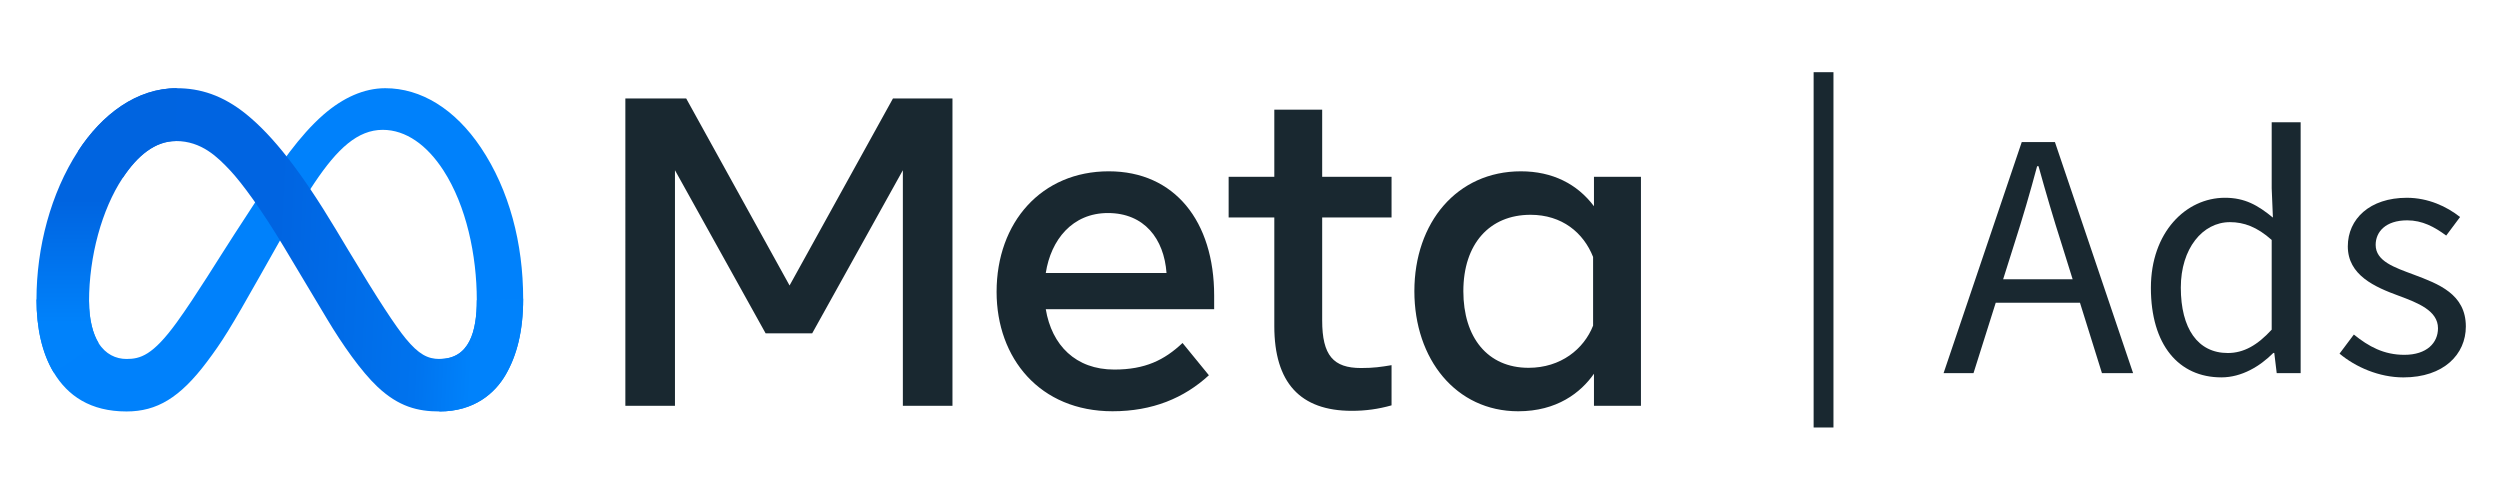
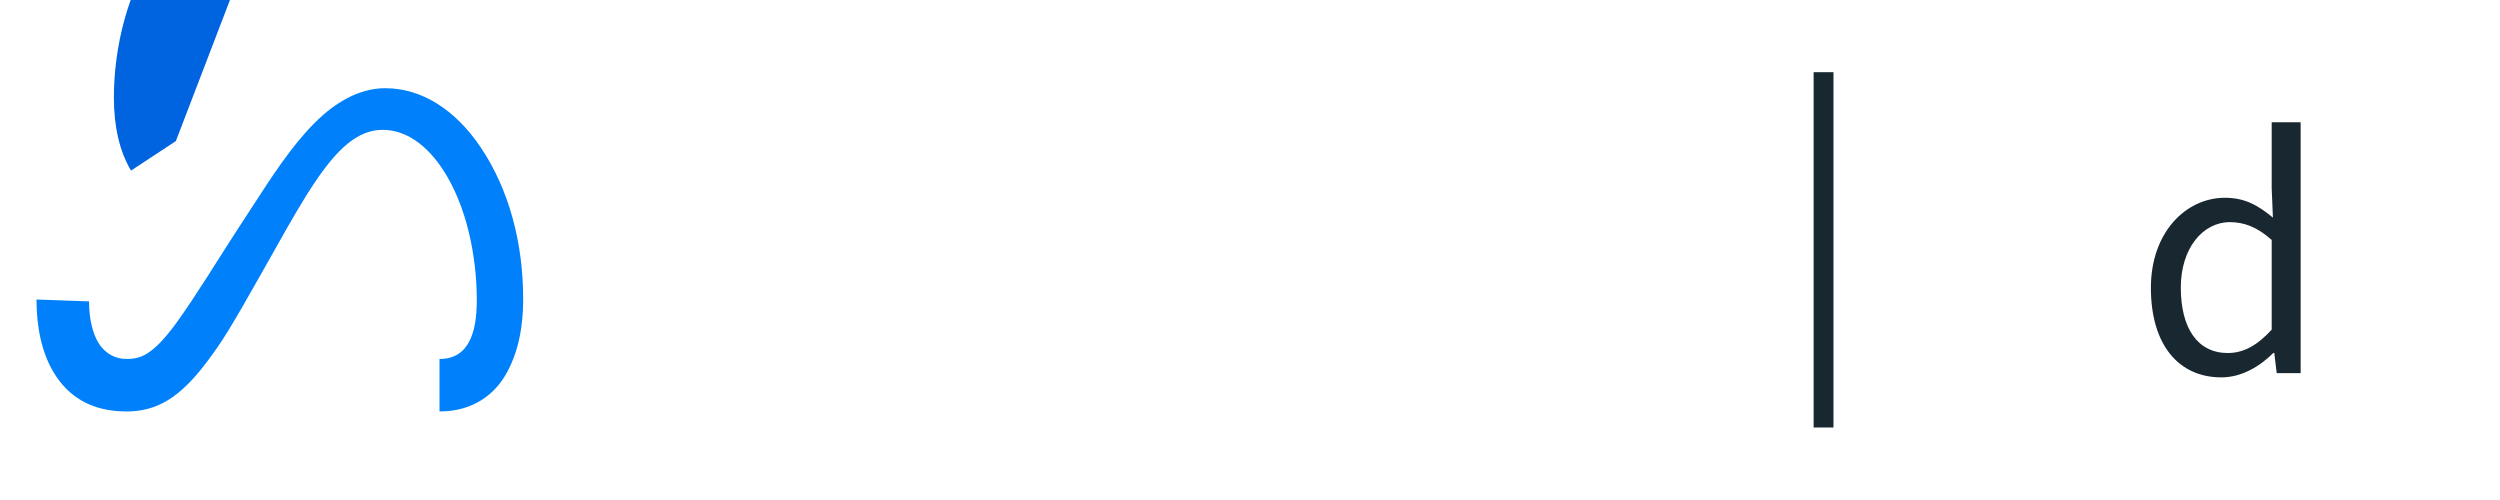
<svg xmlns="http://www.w3.org/2000/svg" id="svg3070" viewBox="0 0 300 60">
  <defs>
    <style>
      .cls-1 {
        fill: #192830;
      }

      .cls-2 {
        fill: url(#linear-gradient-2);
      }

      .cls-3 {
        fill: url(#linear-gradient);
      }

      .cls-4 {
        fill: #0081fb;
      }
    </style>
    <linearGradient id="linear-gradient" x1="17.038" y1="33.564" x2="57.252" y2="31.533" gradientTransform="translate(0 62.54) scale(1 -1)" gradientUnits="userSpaceOnUse">
      <stop offset="0" stop-color="#0064e1" />
      <stop offset=".4" stop-color="#0064e1" />
      <stop offset=".83" stop-color="#0073ee" />
      <stop offset="1" stop-color="#0082fb" />
    </linearGradient>
    <linearGradient id="linear-gradient-2" x1="12.791" y1="23.724" x2="12.791" y2="38.55" gradientTransform="translate(0 62.54) scale(1 -1)" gradientUnits="userSpaceOnUse">
      <stop offset="0" stop-color="#0082fb" />
      <stop offset="1" stop-color="#0064e0" />
    </linearGradient>
  </defs>
  <g>
    <path id="Logo0" class="cls-4" d="M10.686,36.167c0,2.23.489,3.942,1.129,4.978.839,1.357,2.09,1.931,3.365,1.931,1.645,0,3.15-.408,6.05-4.419,2.323-3.215,5.061-7.728,6.903-10.557l3.12-4.793c2.167-3.329,4.675-7.029,7.551-9.537,2.348-2.047,4.88-3.185,7.429-3.185,4.279,0,8.355,2.48,11.475,7.131,3.414,5.094,5.071,11.51,5.071,18.13,0,3.936-.776,6.828-2.096,9.113-1.275,2.21-3.761,4.417-7.943,4.417v-6.3c3.581,0,4.474-3.29,4.474-7.056,0-5.366-1.251-11.321-4.007-15.576-1.956-3.018-4.49-4.862-7.279-4.862-3.016,0-5.443,2.275-8.171,6.331-1.45,2.155-2.939,4.781-4.61,7.744l-1.84,3.26c-3.696,6.554-4.633,8.047-6.481,10.51-3.239,4.314-6.006,5.949-9.647,5.949-4.32,0-7.052-1.871-8.743-4.69-1.381-2.297-2.059-5.311-2.059-8.745l6.308.225Z" />
-     <path id="Logo1" class="cls-3" d="M9.352,18.161c2.892-4.458,7.066-7.576,11.853-7.576,2.772,0,5.528.821,8.406,3.17,3.148,2.569,6.503,6.8,10.689,13.772l1.501,2.502c3.623,6.036,5.685,9.141,6.891,10.606,1.552,1.881,2.638,2.441,4.05,2.441,3.581,0,4.474-3.29,4.474-7.056l5.565-.175c0,3.936-.776,6.828-2.096,9.113-1.275,2.21-3.761,4.417-7.943,4.417-2.6,0-4.903-.565-7.45-2.967-1.958-1.844-4.247-5.12-6.008-8.065l-5.238-8.749c-2.628-4.391-5.039-7.665-6.434-9.148-1.501-1.594-3.43-3.52-6.509-3.52-2.492,0-4.608,1.749-6.379,4.423l-5.372-3.191Z" />
-     <path id="Logo2" class="cls-2" d="M21.103,16.928c-2.492,0-4.608,1.749-6.379,4.423-2.504,3.78-4.038,9.409-4.038,14.816,0,2.23.489,3.942,1.129,4.978l-5.378,3.542c-1.381-2.297-2.059-5.311-2.059-8.745,0-6.245,1.714-12.755,4.974-17.781,2.892-4.458,7.066-7.576,11.853-7.576l-.102,6.343Z" />
-     <path id="Text" class="cls-1" d="M75.044,11.812h7.297l12.407,22.446,12.409-22.446h7.139v36.882h-5.953v-28.267l-10.882,19.575h-5.585l-10.88-19.575v28.267h-5.953V11.812ZM132.949,25.564c-4.269,0-6.84,3.213-7.456,7.192h14.489c-.299-4.099-2.663-7.192-7.033-7.192h0ZM119.591,35.022c0-8.372,5.411-14.465,13.461-14.465,7.919,0,12.647,6.016,12.647,14.911v1.635h-20.206c.717,4.328,3.589,7.244,8.219,7.244,3.694,0,6.004-1.127,8.193-3.189l3.162,3.873c-2.979,2.74-6.769,4.32-11.566,4.32-8.715,0-13.91-6.355-13.91-14.331ZM152.917,26.092h-5.48v-4.874h5.48v-8.061h5.744v8.061h8.325v4.874h-8.325v12.354c0,4.218,1.349,5.717,4.663,5.717,1.513,0,2.38-.13,3.662-.343v4.822c-1.596.451-3.12.658-4.769.658-6.201,0-9.3-3.388-9.3-10.169l-0-13.039ZM191.171,30.832c-1.154-2.912-3.727-5.057-7.508-5.057-4.915,0-8.061,3.487-8.061,9.168,0,5.538,2.896,9.194,7.825,9.194,3.875,0,6.641-2.254,7.744-5.059v-8.246ZM196.914,48.694h-5.638v-3.847c-1.576,2.265-4.444,4.505-9.089,4.505-7.47,0-12.462-6.253-12.462-14.41,0-8.234,5.112-14.385,12.779-14.385,3.79,0,6.763,1.515,8.772,4.19v-3.53h5.638v27.477Z" />
+     <path id="Logo2" class="cls-2" d="M21.103,16.928l-5.378,3.542c-1.381-2.297-2.059-5.311-2.059-8.745,0-6.245,1.714-12.755,4.974-17.781,2.892-4.458,7.066-7.576,11.853-7.576l-.102,6.343Z" />
  </g>
  <rect class="cls-1" x="217.635" y="8.663" width="2.381" height="42.636" />
  <g>
-     <path class="cls-1" d="M242.609,17.047h3.982l9.381,27.732h-3.737l-4.836-15.488c-.996-3.1-1.886-6.145-2.776-9.345h-.169c-.859,3.216-1.749,6.245-2.745,9.345l-4.889,15.488h-3.591l9.381-27.732ZM238.161,33.515h12.769v2.816h-12.769v-2.816Z" />
    <path class="cls-1" d="M258.107,34.536c0-6.662,4.203-10.804,8.886-10.804,2.389,0,3.954.898,5.756,2.379l-.146-3.523v-7.913h3.475v30.103h-2.872l-.293-2.424h-.115c-1.597,1.597-3.785,2.931-6.232,2.931-5.133,0-8.459-3.905-8.459-10.749ZM272.603,39.558v-10.765c-1.753-1.562-3.333-2.136-5.01-2.136-3.283,0-5.895,3.168-5.895,7.848,0,4.925,2.038,7.857,5.637,7.857,1.9,0,3.546-.925,5.268-2.803Z" />
-     <path class="cls-1" d="M280.746,42.435l1.715-2.29c1.783,1.437,3.596,2.434,6.063,2.434,2.696,0,4.035-1.438,4.035-3.19,0-2.114-2.424-3.048-4.697-3.893-2.878-1.052-6.125-2.468-6.125-5.933,0-3.286,2.633-5.83,7.084-5.83,2.557,0,4.795,1.047,6.387,2.308l-1.663,2.227c-1.414-1.045-2.867-1.828-4.684-1.828-2.587,0-3.782,1.38-3.782,2.946,0,1.953,2.233,2.696,4.559,3.563,2.962,1.117,6.263,2.322,6.263,6.232,0,3.331-2.646,6.106-7.493,6.106-2.918,0-5.733-1.236-7.663-2.851Z" />
  </g>
</svg>